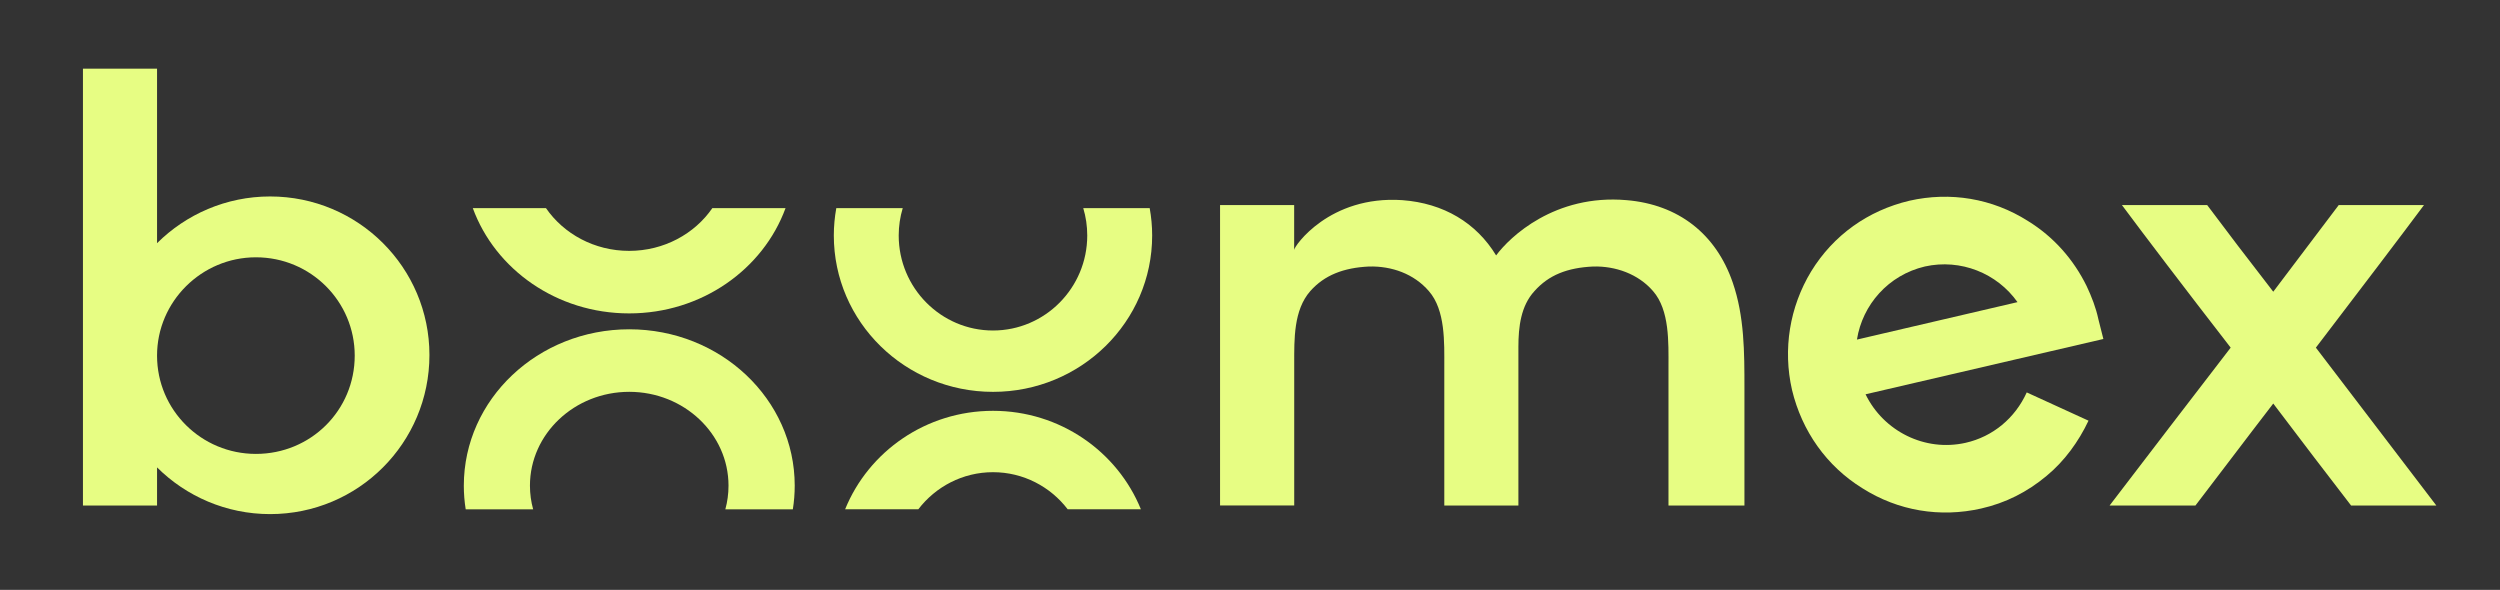
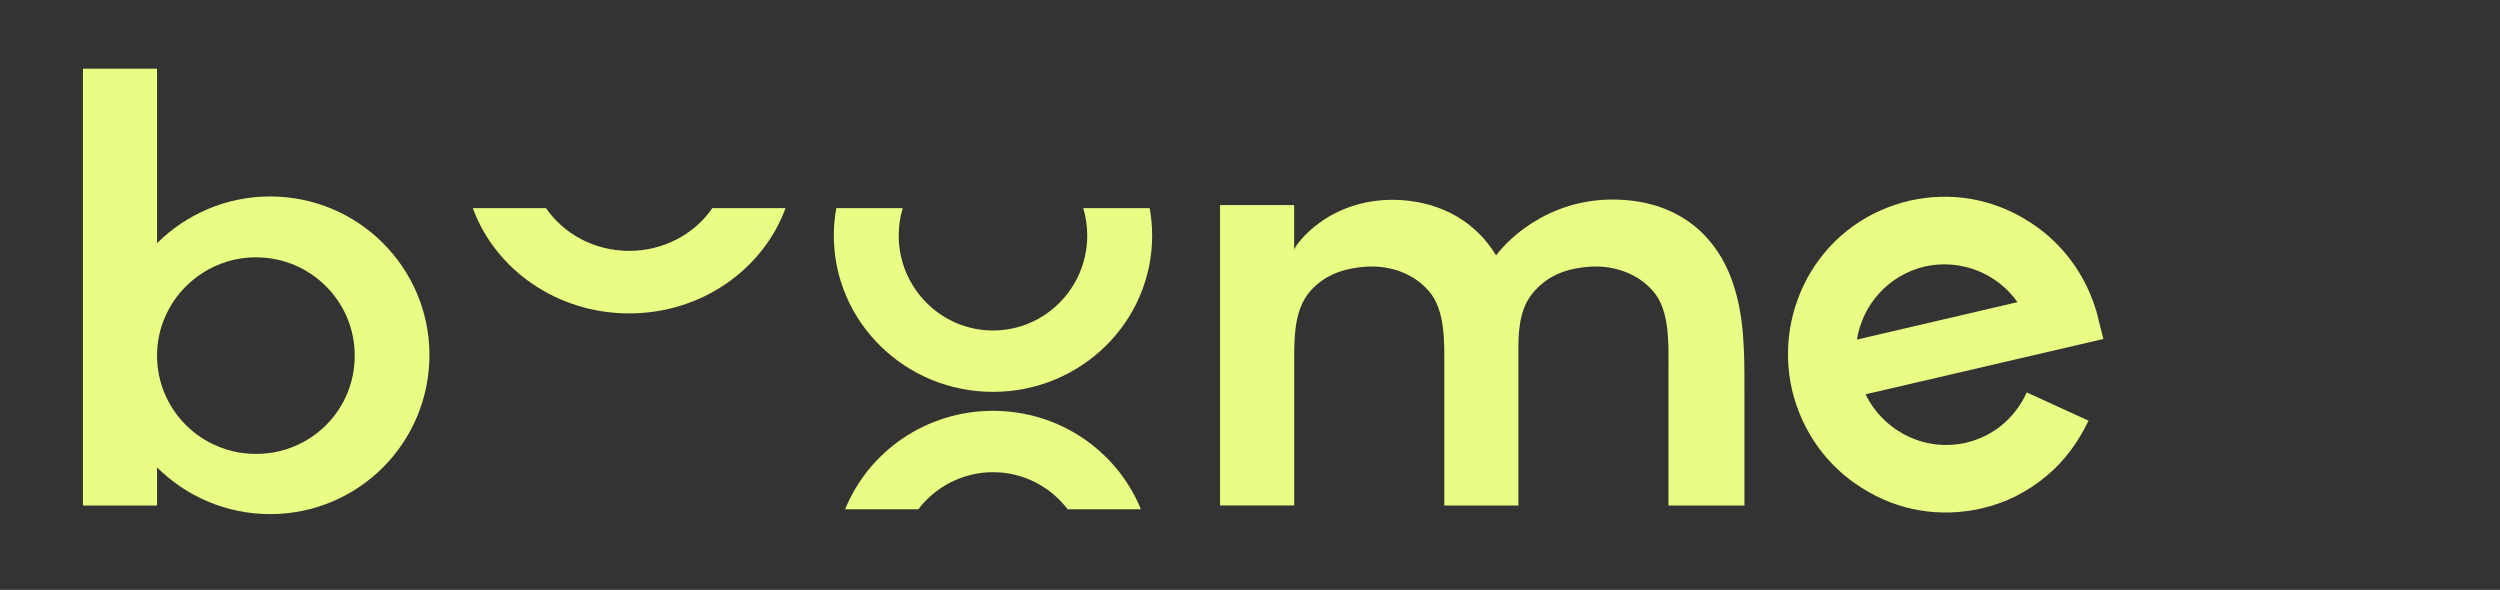
<svg xmlns="http://www.w3.org/2000/svg" width="89" height="21" viewBox="0 0 89 21" fill="none">
  <rect x="0" y="0" width="89" height="21" fill="#333333" stroke="none" />
  <path d="M15.288 12.638C15.288 15.765 12.76 18.302 9.615 18.302C8.054 18.302 6.625 17.668 5.591 16.639V17.996H2.953V2.445H5.591V8.657C6.625 7.628 8.054 6.994 9.615 6.994C12.76 6.995 15.288 9.532 15.288 12.638ZM12.628 12.659C12.628 10.735 11.066 9.16 9.11 9.16C7.175 9.16 5.591 10.735 5.591 12.659C5.591 14.605 7.175 16.159 9.11 16.159C11.066 16.159 12.628 14.607 12.628 12.659Z" fill="#E7FD83" />
  <path d="M62.102 13.819V17.996H59.398V13.053C59.398 12.2 59.442 11.041 58.848 10.363C58.32 9.75 57.506 9.466 56.715 9.488C55.792 9.531 55.132 9.794 54.627 10.363C54.143 10.888 54.055 11.632 54.055 12.353V13.819C54.055 14.891 54.055 15.983 54.055 17.099V17.996H51.417V13.053C51.417 12.2 51.461 11.041 50.867 10.363C50.339 9.75 49.547 9.466 48.734 9.488C47.833 9.531 47.151 9.794 46.646 10.363C46.052 11.041 46.074 12.069 46.074 12.943V14.868C46.074 15.918 46.074 16.945 46.074 17.995H43.434V7.301H46.072V8.897C46.072 8.766 47.326 6.951 49.92 7.125C51.394 7.234 52.558 7.934 53.262 9.093C53.746 8.436 55.35 6.906 57.902 7.125C59.75 7.278 61.09 8.328 61.684 10.055C62.102 11.26 62.102 12.55 62.102 13.819Z" fill="#E7FD83" />
  <path d="M74.88 12.068L66.414 14.037C67.052 15.35 68.524 16.092 69.976 15.764C70.944 15.545 71.735 14.889 72.152 13.97L74.351 14.976C73.999 15.72 73.493 16.42 72.855 16.944C72.173 17.513 71.403 17.907 70.525 18.104C69.073 18.432 67.578 18.191 66.302 17.382C65.027 16.594 64.148 15.348 63.796 13.882C63.466 12.438 63.708 10.93 64.478 9.661C65.27 8.37 66.501 7.496 67.974 7.146C69.426 6.818 70.92 7.058 72.196 7.868C73.12 8.437 73.824 9.246 74.285 10.186C74.46 10.558 74.615 10.952 74.703 11.367L74.88 12.068ZM71.823 10.756C71.097 9.728 69.801 9.203 68.525 9.487C67.228 9.793 66.305 10.844 66.107 12.089L71.823 10.756Z" fill="#E7FD83" />
-   <path d="M86.733 17.996H83.698C82.906 16.968 81.918 15.678 80.928 14.366C79.916 15.678 78.948 16.968 78.158 17.996H75.102C76.443 16.246 77.96 14.256 79.412 12.376C77.784 10.276 76.289 8.307 75.541 7.301H78.576C79.214 8.154 80.027 9.225 80.928 10.385L83.258 7.301H86.293C85.545 8.307 84.049 10.275 82.445 12.376L86.733 17.996Z" fill="#E7FD83" />
  <path d="M25.359 7.41C24.728 8.325 23.637 8.931 22.398 8.931C21.159 8.931 20.068 8.325 19.437 7.41H16.832C17.63 9.591 19.82 11.157 22.398 11.157C24.976 11.157 27.166 9.591 27.965 7.41H25.359Z" fill="#E7FD83" />
  <path d="M38.564 7.41C38.657 7.719 38.706 8.046 38.706 8.384C38.706 10.249 37.2 11.766 35.35 11.766C33.5 11.766 31.994 10.248 31.994 8.384C31.994 8.046 32.044 7.719 32.137 7.41H29.772C29.715 7.726 29.684 8.051 29.684 8.384C29.684 11.458 32.221 13.95 35.352 13.95C38.482 13.95 41.017 11.458 41.017 8.384C41.017 8.051 40.986 7.726 40.929 7.41H38.564Z" fill="#E7FD83" />
-   <path d="M18.98 18.132C18.906 17.863 18.866 17.58 18.866 17.289C18.866 15.448 20.451 13.949 22.401 13.949C24.35 13.949 25.935 15.447 25.935 17.289C25.935 17.58 25.896 17.863 25.822 18.132H28.225C28.269 17.857 28.292 17.576 28.292 17.289C28.292 14.215 25.655 11.723 22.402 11.723C19.149 11.723 16.512 14.215 16.512 17.289C16.512 17.576 16.535 17.857 16.579 18.132H18.98Z" fill="#E7FD83" />
  <path d="M32.692 18.131C33.306 17.328 34.27 16.81 35.351 16.81C36.432 16.81 37.397 17.328 38.01 18.131H40.616C39.782 16.078 37.739 14.625 35.351 14.625C32.963 14.625 30.919 16.078 30.086 18.131H32.692Z" fill="#E7FD83" />
</svg>